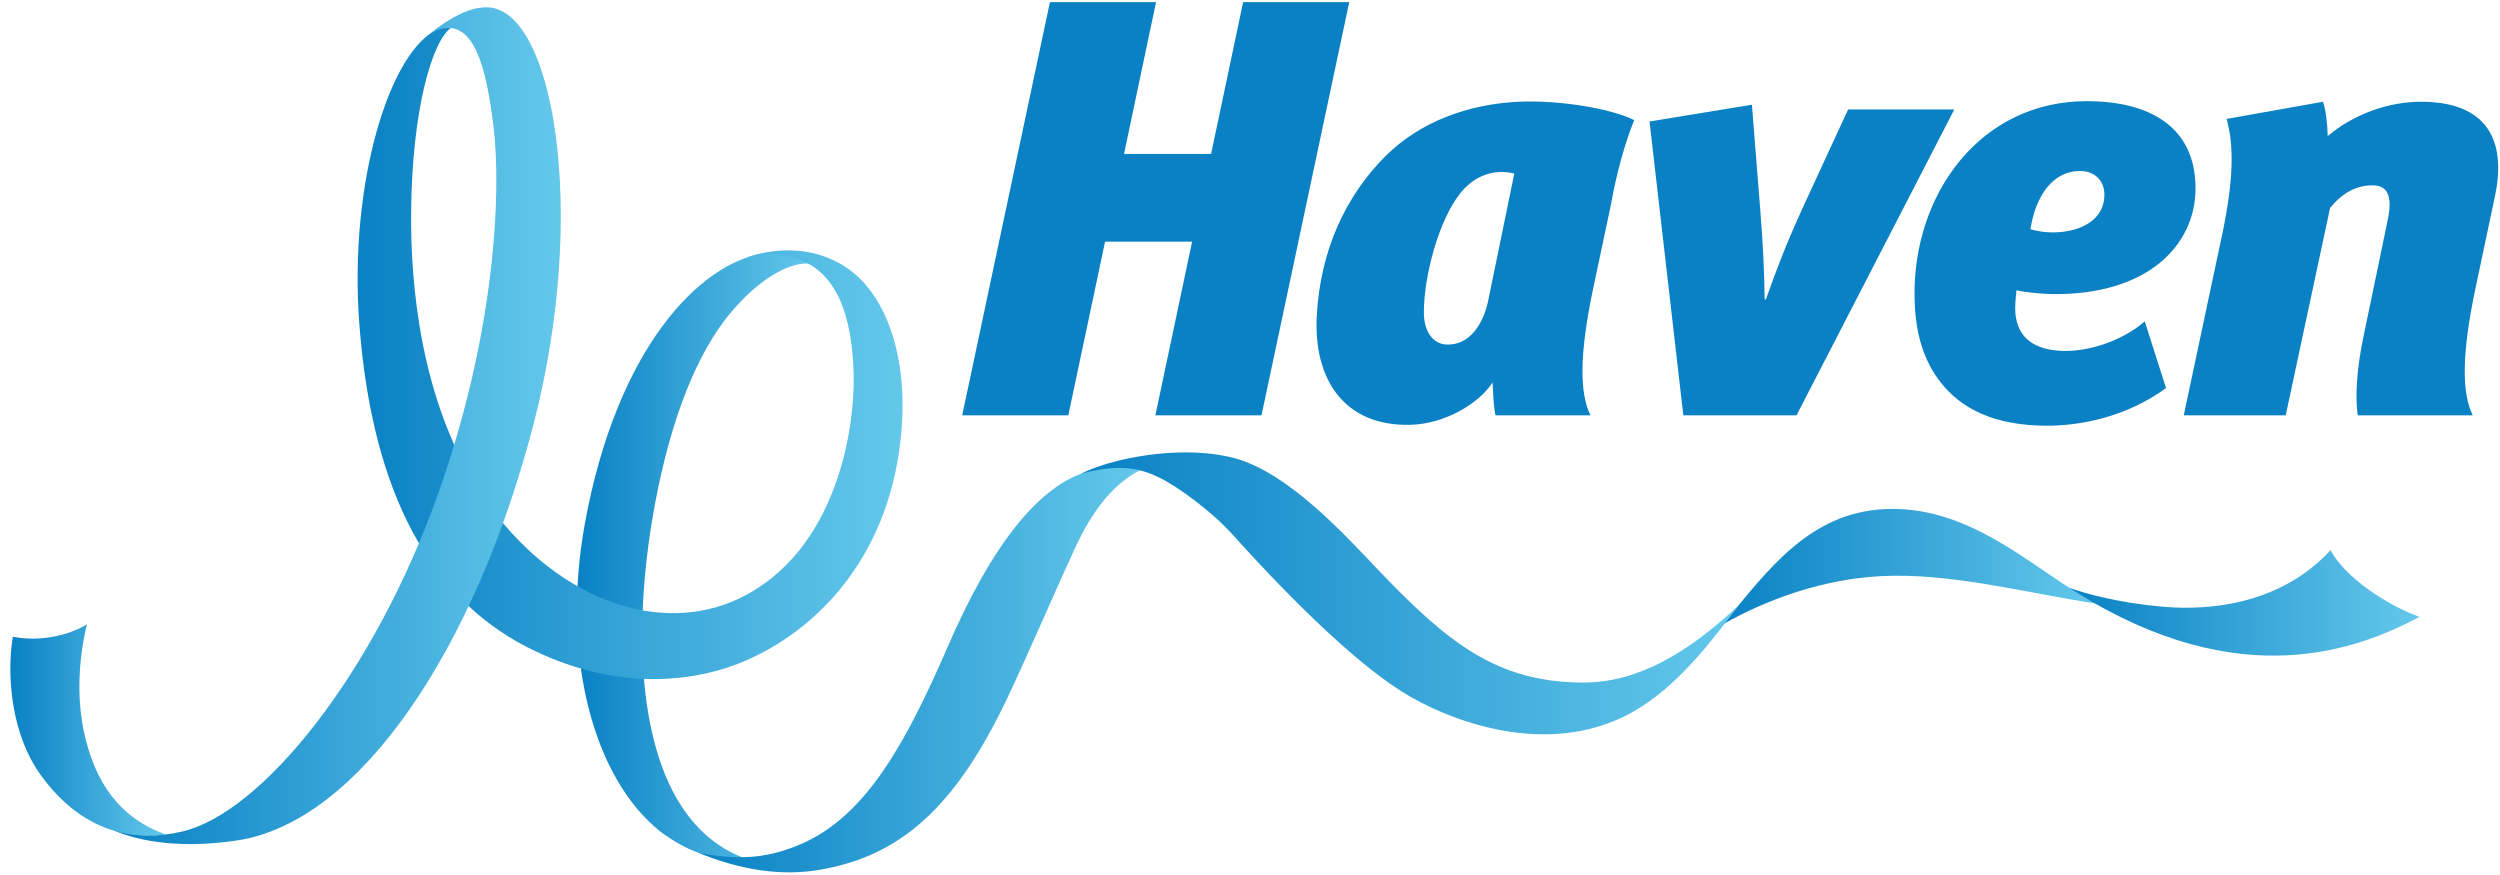
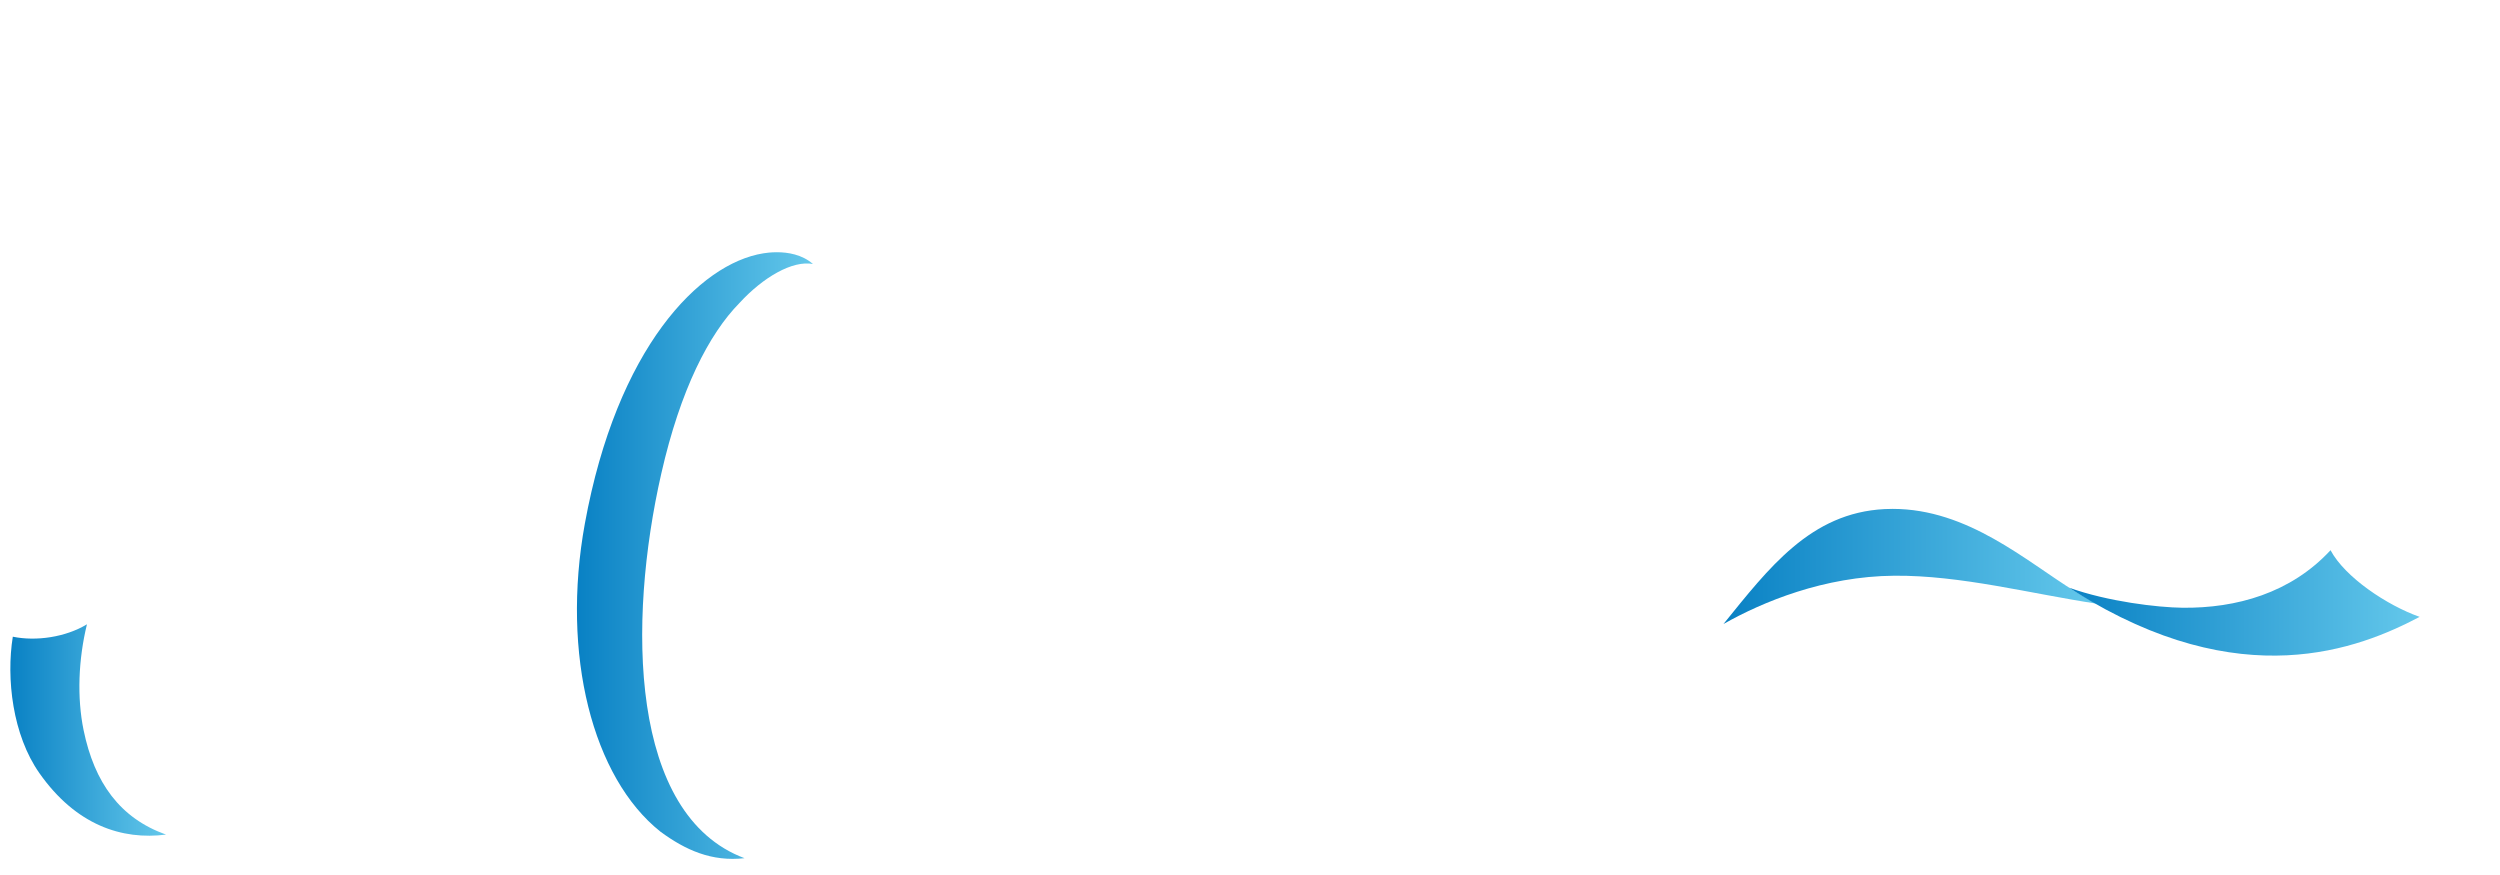
<svg xmlns="http://www.w3.org/2000/svg" xmlns:xlink="http://www.w3.org/1999/xlink" height="187.083" viewBox="0 0 200 70.216" width="534.522">
  <clipPath id="a">
    <path d="m811.559 19.842h104.032v46.085h-104.032z" />
  </clipPath>
  <linearGradient id="b">
    <stop offset="0" stop-color="#0981c4" />
    <stop offset="1" stop-color="#64c8eb" />
  </linearGradient>
  <linearGradient id="c" gradientTransform="matrix(9.854 0 0 -9.854 835.368 42.822)" gradientUnits="userSpaceOnUse" spreadMethod="pad" x1="0" x2="1" xlink:href="#b" y1="0" y2="0" />
  <linearGradient id="d" gradientTransform="matrix(15.578 0 0 -15.578 883.238 42.367)" gradientUnits="userSpaceOnUse" spreadMethod="pad" x1="0" x2="1" xlink:href="#b" y1="0" y2="0" />
  <linearGradient id="e" gradientTransform="matrix(18.435 0 0 -18.435 840.463 38.051)" gradientUnits="userSpaceOnUse" spreadMethod="pad" x1="0" x2="1" xlink:href="#b" y1="0" y2="0" />
  <linearGradient id="f" gradientTransform="matrix(27.453 0 0 -27.453 856.417 41.244)" gradientUnits="userSpaceOnUse" spreadMethod="pad" x1="0" x2="1" xlink:href="#b" y1="0" y2="0" />
  <linearGradient id="g" gradientTransform="matrix(14.631 0 0 -14.631 897.673 40.845)" gradientUnits="userSpaceOnUse" spreadMethod="pad" x1="0" x2="1" xlink:href="#b" y1="0" y2="0" />
  <linearGradient id="h" gradientTransform="matrix(22.752 0 0 -22.752 826.212 51.266)" gradientUnits="userSpaceOnUse" spreadMethod="pad" x1="0" x2="1" xlink:href="#b" y1="0" y2="0" />
  <linearGradient id="i" gradientTransform="matrix(6.501 0 0 -6.501 811.713 35.538)" gradientUnits="userSpaceOnUse" spreadMethod="pad" x1="0" x2="1" xlink:href="#b" y1="0" y2="0" />
  <linearGradient id="j" gradientTransform="matrix(18.697 0 0 -18.697 815.997 48.244)" gradientUnits="userSpaceOnUse" spreadMethod="pad" x1="0" x2="1" xlink:href="#b" y1="0" y2="0" />
  <g clip-path="url(#a)" transform="matrix(1.922 0 0 -1.922 -1559.589 126.885)">
-     <path d="m0 0c-.464.938-.451 2.562.085 5.162l.84 3.975c.426 1.961-.007 3.945-3.066 3.955-1.411.005-2.871-.547-3.913-1.434-.013.494-.073 1.059-.196 1.434l-4.026-.717c.342-1.208.246-2.698-.143-4.628l-1.646-7.748h4.256l1.853 8.66c.502.615 1.077.943 1.77.943.718 0 .835-.569.613-1.559l-.995-4.789c-.257-1.214-.357-2.47-.231-3.255zm-17.495 7.637c1.186.017 2.117.565 2.117 1.569 0 .596-.408.995-1.024.995-1.119 0-1.844-1.021-2.065-2.43.255-.079.597-.139.972-.134m-1.601-3.356c.078-1.051.804-1.55 1.953-1.591 1.034-.037 2.446.368 3.45 1.231l.888-2.783c-1.681-1.228-3.622-1.584-5.038-1.572-2.051.019-3.525.644-4.469 1.937-.73 1-.975 2.185-.994 3.447-.065 4.241 2.705 8.167 7.197 8.167 2.539 0 4.535-1.015 4.535-3.639 0-2.375-1.996-4.471-5.998-4.416-.434.006-1.187.083-1.474.157-.037-.305-.072-.639-.05-.938m-9.137-4.282h-4.726l-1.411 12.268 4.275.701.345-4.345c.134-1.726.162-2.426.187-3.787h.049c.482 1.33.804 2.233 1.646 4.059l1.789 3.875h4.434l-6.588-12.771zm-14.009 9.31c-.894-1.083-1.547-3.424-1.55-5.008-.001-.794.372-1.311.924-1.344.981-.058 1.547.854 1.753 1.786l1.099 5.352c-.855.205-1.649-.086-2.226-.786m6.269-.474-.778-3.673c-.536-2.6-.549-4.224-.085-5.162h-3.969c-.081.442-.095.919-.118 1.374-.547-.855-1.958-1.736-3.443-1.771-2.738-.064-4.041 1.886-3.897 4.55.147 2.727 1.202 5.002 2.86 6.66 1.461 1.461 3.506 2.189 5.581 2.279 1.756.076 3.874-.297 4.814-.767-.371-.891-.751-2.256-.965-3.49m-19.029-8.836 1.535 7.252h-3.635l-1.535-7.252h-4.43l3.663 17.251h4.43l-1.336-6.336h3.635l1.337 6.336h4.43l-3.663-17.251h-4.431z" fill="#0981c4" transform="translate(914.521 48.677)" />
-   </g>
+     </g>
  <path d="m843.148 55.44c-2.661-.428-6.111-3.95-7.449-11.284-.999-5.478.325-10.615 3.158-12.864 1.036-.761 2.133-1.262 3.508-1.106-4.809 1.798-4.89 9.847-3.474 16.062.797 3.502 1.986 5.821 3.269 7.125.983 1.068 2.206 1.782 3.062 1.622-.458.401-1.055.491-1.506.491-.251 0-.457-.028-.568-.046" fill="url(#c)" transform="matrix(1.922 0 0 -1.922 -1559.589 126.885)" />
  <path d="m889.968 44.762c-3.098-.154-4.839-2.465-6.73-4.798 1.637.926 4.204 1.993 7.134 2.016 2.772.023 5.681-.749 8.444-1.167-.304.171-.59.321-.904.514-2.047 1.269-4.472 3.443-7.608 3.443-.111 0-.223-.003-.336-.008" fill="url(#d)" transform="matrix(1.922 0 0 -1.922 -1559.589 126.885)" />
-   <path d="m857.217 46.445c-2.449-.334-4.571-3.285-6.358-7.407-1.736-4.002-3.396-7.048-6.077-8.235-1.325-.586-2.537-.738-4.32-.399 1.76-.722 3.474-.98 5.083-.696 3.289.58 5.609 2.532 7.828 7.237.866 1.836 2.135 4.784 2.824 6.259.609 1.307 1.476 2.584 2.701 3.188-.257.082-.551.115-.859.115-.268 0-.547-.025-.822-.062" fill="url(#e)" transform="matrix(1.922 0 0 -1.922 -1559.589 126.885)" />
-   <path d="m856.417 46.24c1.641.438 2.493.213 3.271-.165.787-.382 2.208-1.435 3.044-2.365 2.64-2.936 5.438-5.643 7.43-6.78 2.278-1.301 6.362-2.578 9.707-.383 1.614 1.061 2.841 2.652 4.001 4.195-2.068-1.947-4.182-3.222-6.47-3.222-3.636 0-5.689 1.679-8.584 4.709-1.336 1.398-3.715 4.043-5.981 4.656-.634.172-1.337.244-2.047.244-1.694 0-3.428-.414-4.371-.889" fill="url(#f)" transform="matrix(1.922 0 0 -1.922 -1559.589 126.885)" />
  <path d="m902.402 40.643c-1.034.012-3.105.254-4.729.835.073-.046.158-.105.254-.165 6.925-4.351 11.852-2.381 14.377-1.051-1.374.485-3.125 1.663-3.72 2.783-1.66-1.794-3.936-2.427-6.182-2.402" fill="url(#g)" transform="matrix(1.922 0 0 -1.922 -1559.589 126.885)" />
-   <path d="m829.572 64.802c-2.001-.867-3.727-6.375-3.293-12.255.537-7.272 3.076-11.511 6.959-13.522 3.485-1.805 6.868-1.632 9.302-.534 3.325 1.501 6.196 4.898 6.414 10.136.095 2.306-.492 4.489-1.757 5.744-.964.956-2.634 1.609-4.8.881 1.187.308 2.221.066 2.889-.402 1.082-.76 1.577-2.301 1.635-4.433.062-2.305-.704-7.392-4.721-9.359-3.403-1.666-7.86-.022-10.739 4.208-2.667 3.923-3.039 9.025-3.016 11.85.033 4.343.89 7.229 1.684 7.75-.076-.003-.403.003-.557-.064" fill="url(#h)" transform="matrix(1.922 0 0 -1.922 -1559.589 126.885)" />
  <path d="m811.815 39.434c-.28-1.75-.01-4.105 1.112-5.699 1.526-2.17 3.447-2.8 5.286-2.564-1.927.687-2.991 2.17-3.442 4.359-.281 1.363-.218 2.962.14 4.422-.891-.54-2.126-.719-3.096-.518" fill="url(#i)" transform="matrix(1.922 0 0 -1.922 -1559.589 126.885)" />
-   <path d="m831.588 65.713c-.64 0-1.434-.354-2.396-1.129.2.13.436.23.617.256 1.229.18 1.759-1.459 2.078-4.121.338-2.818.048-8.619-2.279-15.217-2.704-7.668-7.422-13.441-10.734-14.206-.959-.222-1.931-.237-2.877.062 1.331-.564 3.05-.736 5.126-.44 5.197.74 10.031 8.1 12.44 17.413 2.299 8.887.813 17.355-1.958 17.382-.005 0-.011 0-.017 0" fill="url(#j)" transform="matrix(1.922 0 0 -1.922 -1559.589 126.885)" />
</svg>